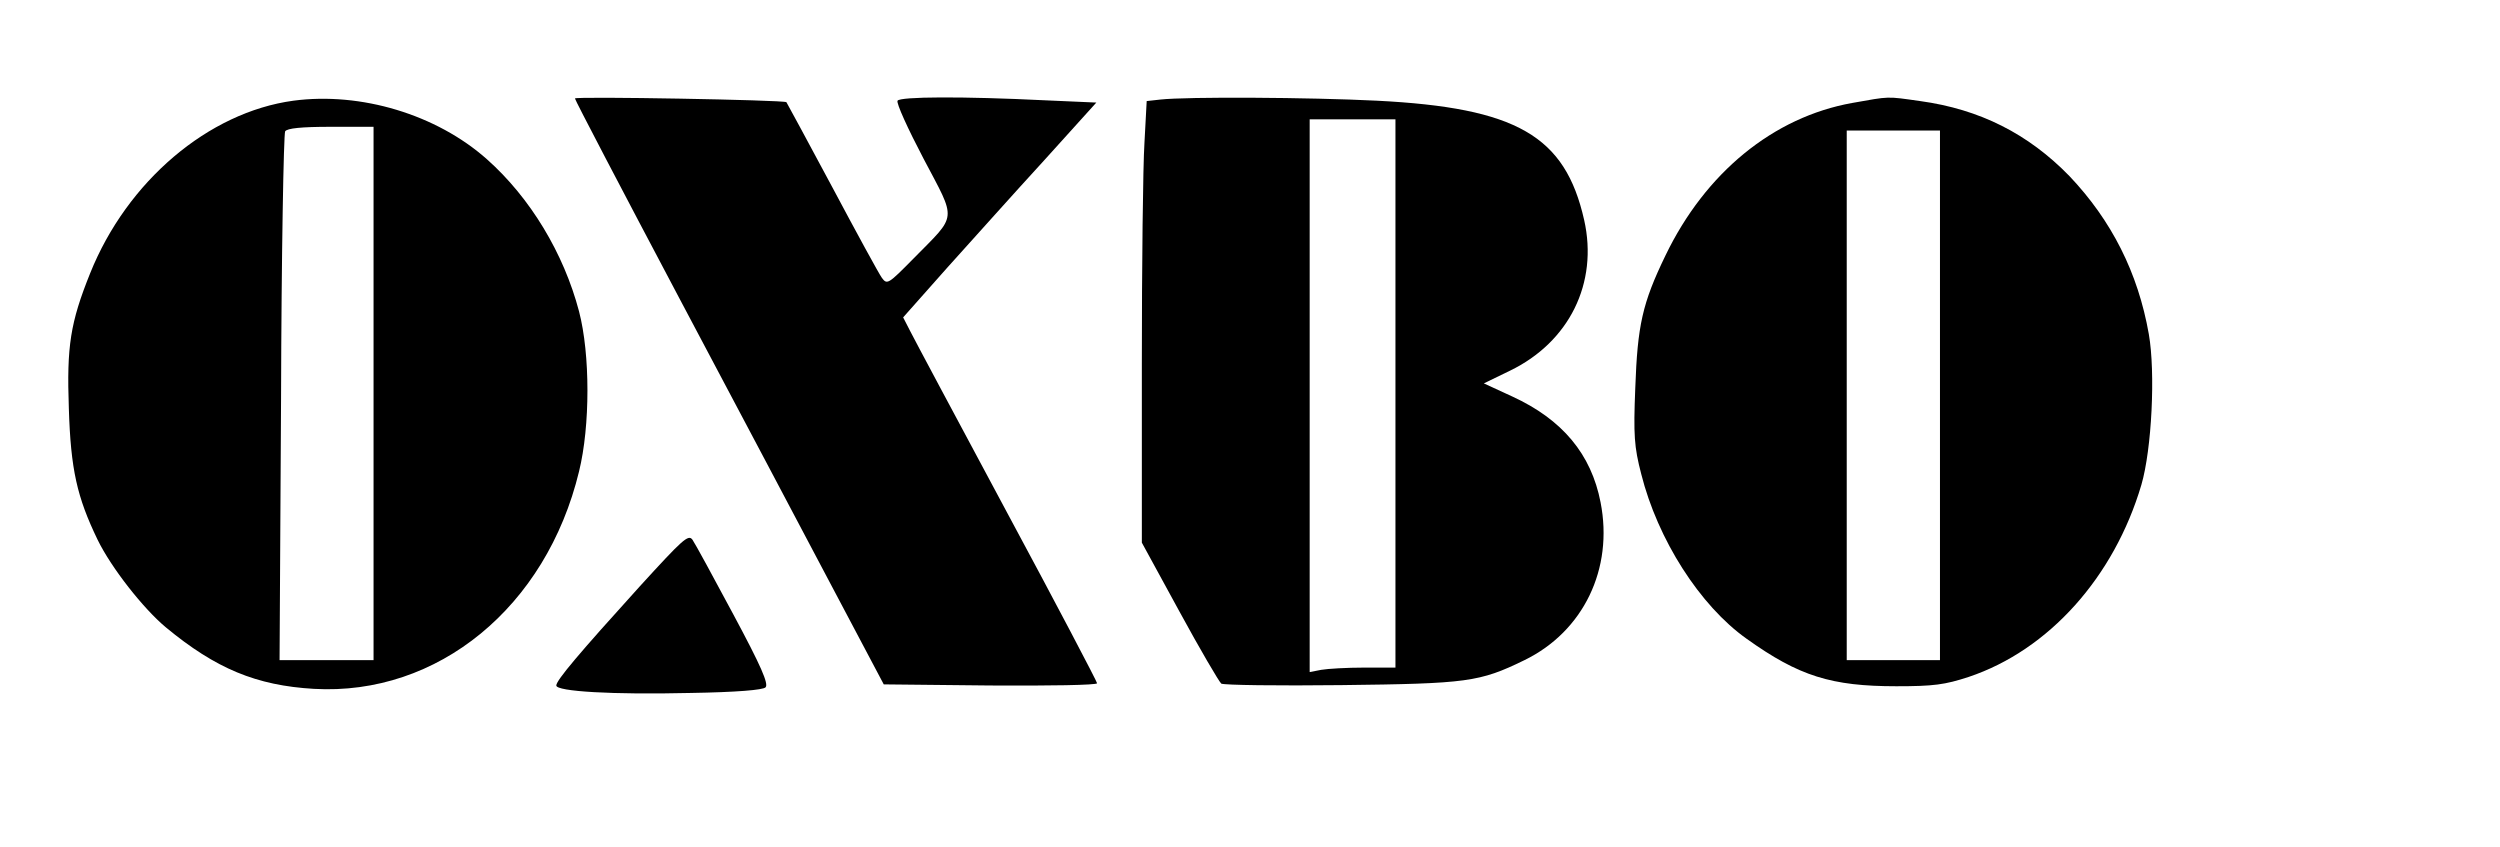
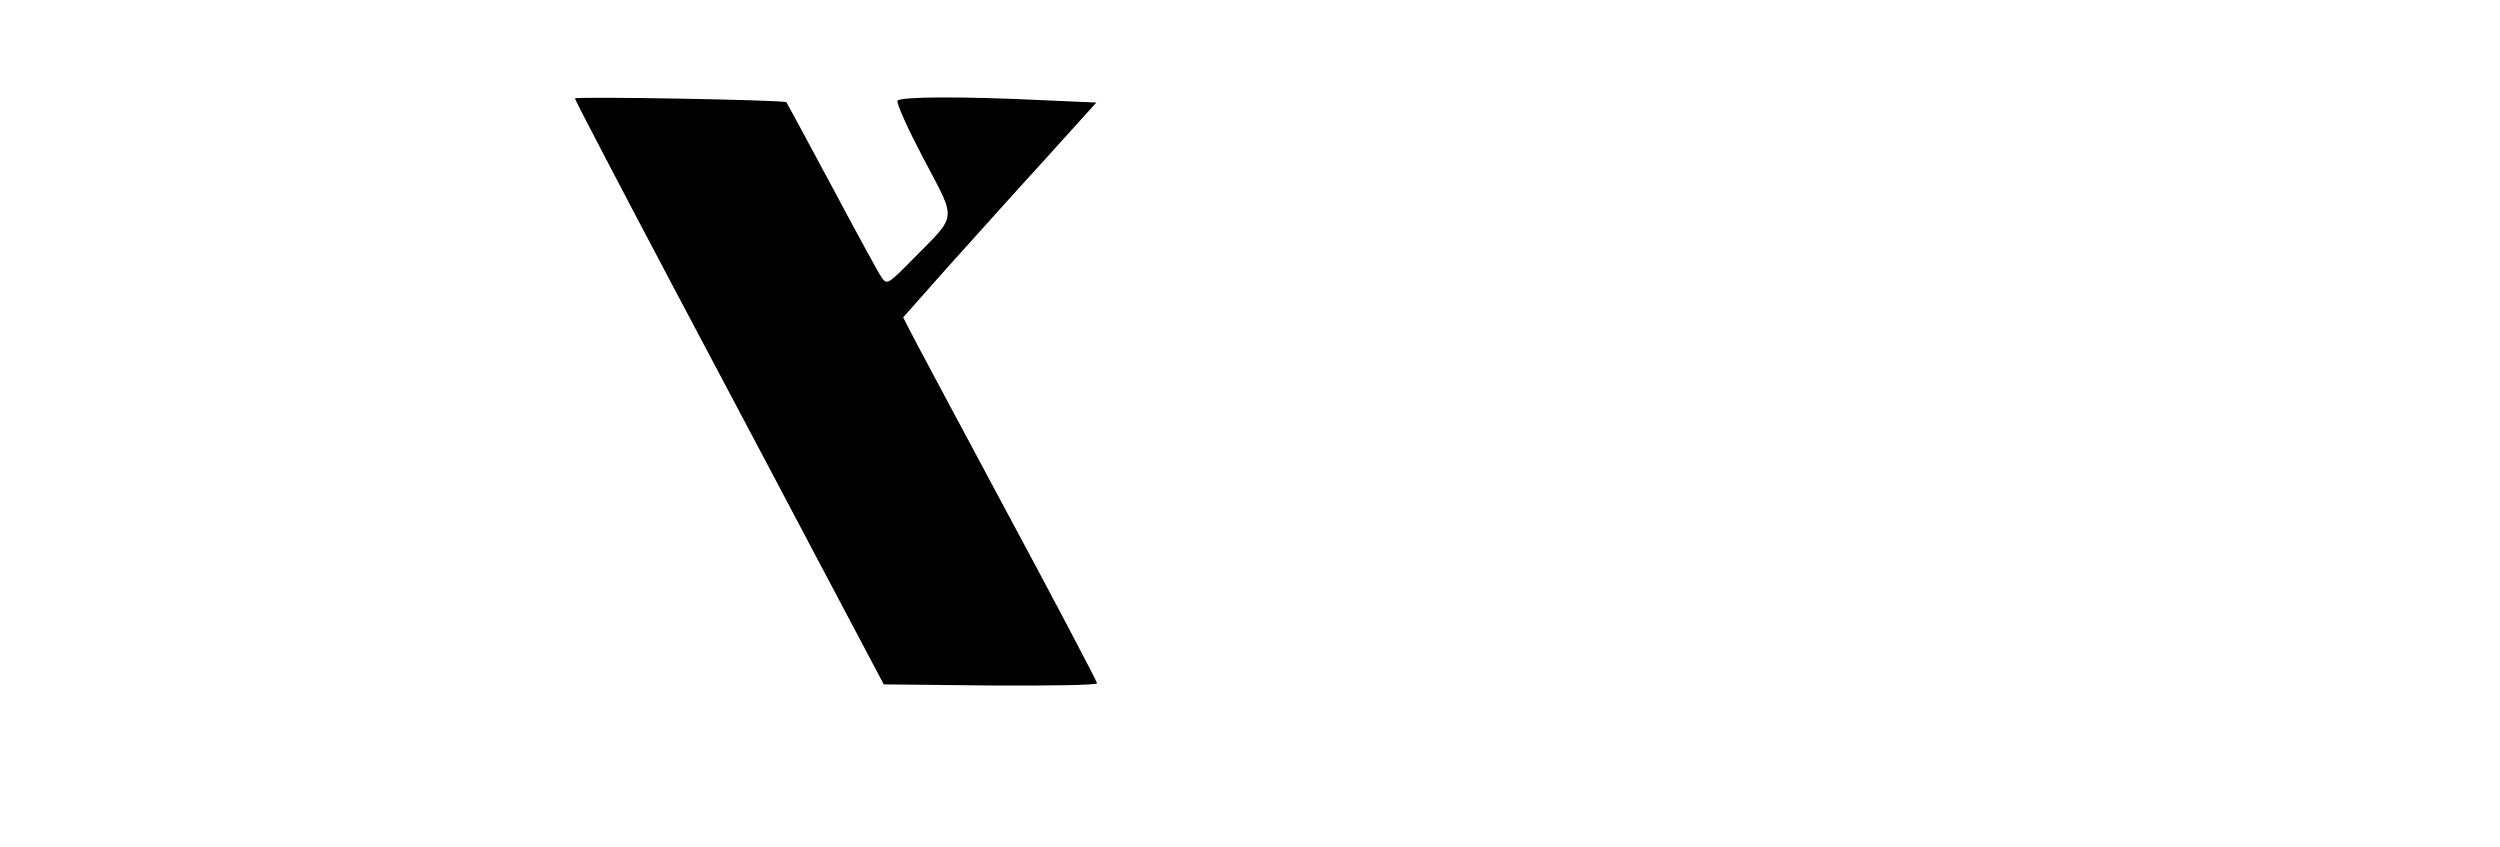
<svg xmlns="http://www.w3.org/2000/svg" version="1.0" width="502pt" height="170pt" viewBox="0 0 670 227" preserveAspectRatio="xMidYMid meet">
  <g transform="translate(0,227) scale(0.1,-0.1)" fill="#000000" stroke="none">
-     <path d="M785 2000 c-228 -31 -446 -216 -545 -463 -53 -132 -63 -195 -57 -362 5 -164 22 -238 77 -352 37 -76 123 -185 183 -235 134 -111 243 -156 397 -165 332 -19 623 219 711 583 30 122 30 314 0 429 -41 156 -131 305 -247 408 -135 120 -338 181 -519 157z m215 -785 l0 -715 -126 0 -126 0 4 702 c1 387 7 709 11 716 6 8 42 12 123 12 l114 0 0 -715z" />
    <path d="M1540 2006 c0 -4 126 -245 279 -534 154 -290 340 -642 414 -782 l135 -255 286 -3 c157 -1 286 1 286 6 0 4 -108 210 -241 457 -133 248 -250 467 -260 487 l-19 37 118 133 c66 73 182 203 260 288 l140 155 -136 6 c-224 11 -390 10 -397 -1 -4 -6 28 -76 70 -156 89 -169 91 -147 -27 -267 -68 -69 -71 -71 -85 -52 -8 11 -68 121 -134 245 -66 123 -121 225 -122 226 -6 6 -567 16 -567 10z" />
-     <path d="M3109 2003 l-36 -4 -6 -112 c-4 -62 -7 -328 -7 -592 l0 -480 101 -185 c55 -101 106 -188 112 -193 7 -4 152 -6 322 -4 338 4 370 8 491 67 158 77 239 245 204 423 -25 129 -102 222 -237 284 l-76 35 70 34 c159 77 237 235 199 404 -51 226 -181 301 -556 320 -180 9 -508 11 -581 3z m631 -788 l0 -735 -84 0 c-46 0 -98 -3 -115 -6 l-31 -6 0 741 0 741 115 0 115 0 0 -735z" />
-     <path d="M4965 1994 c-212 -38 -394 -187 -501 -409 -62 -128 -75 -187 -81 -356 -5 -125 -3 -157 16 -230 44 -175 157 -353 283 -442 140 -100 227 -127 401 -127 100 0 130 4 194 25 215 72 390 268 463 515 28 96 38 301 20 404 -29 165 -100 305 -213 424 -110 113 -240 179 -400 201 -92 13 -80 13 -182 -5z m235 -784 l0 -710 -125 0 -125 0 0 710 0 710 125 0 125 0 0 -710z" />
-     <path d="M1714 698 c-163 -180 -224 -252 -224 -266 0 -16 151 -25 360 -20 124 2 194 8 201 15 9 9 -12 57 -86 195 -54 101 -103 191 -110 201 -11 15 -26 1 -141 -125z" />
  </g>
</svg>